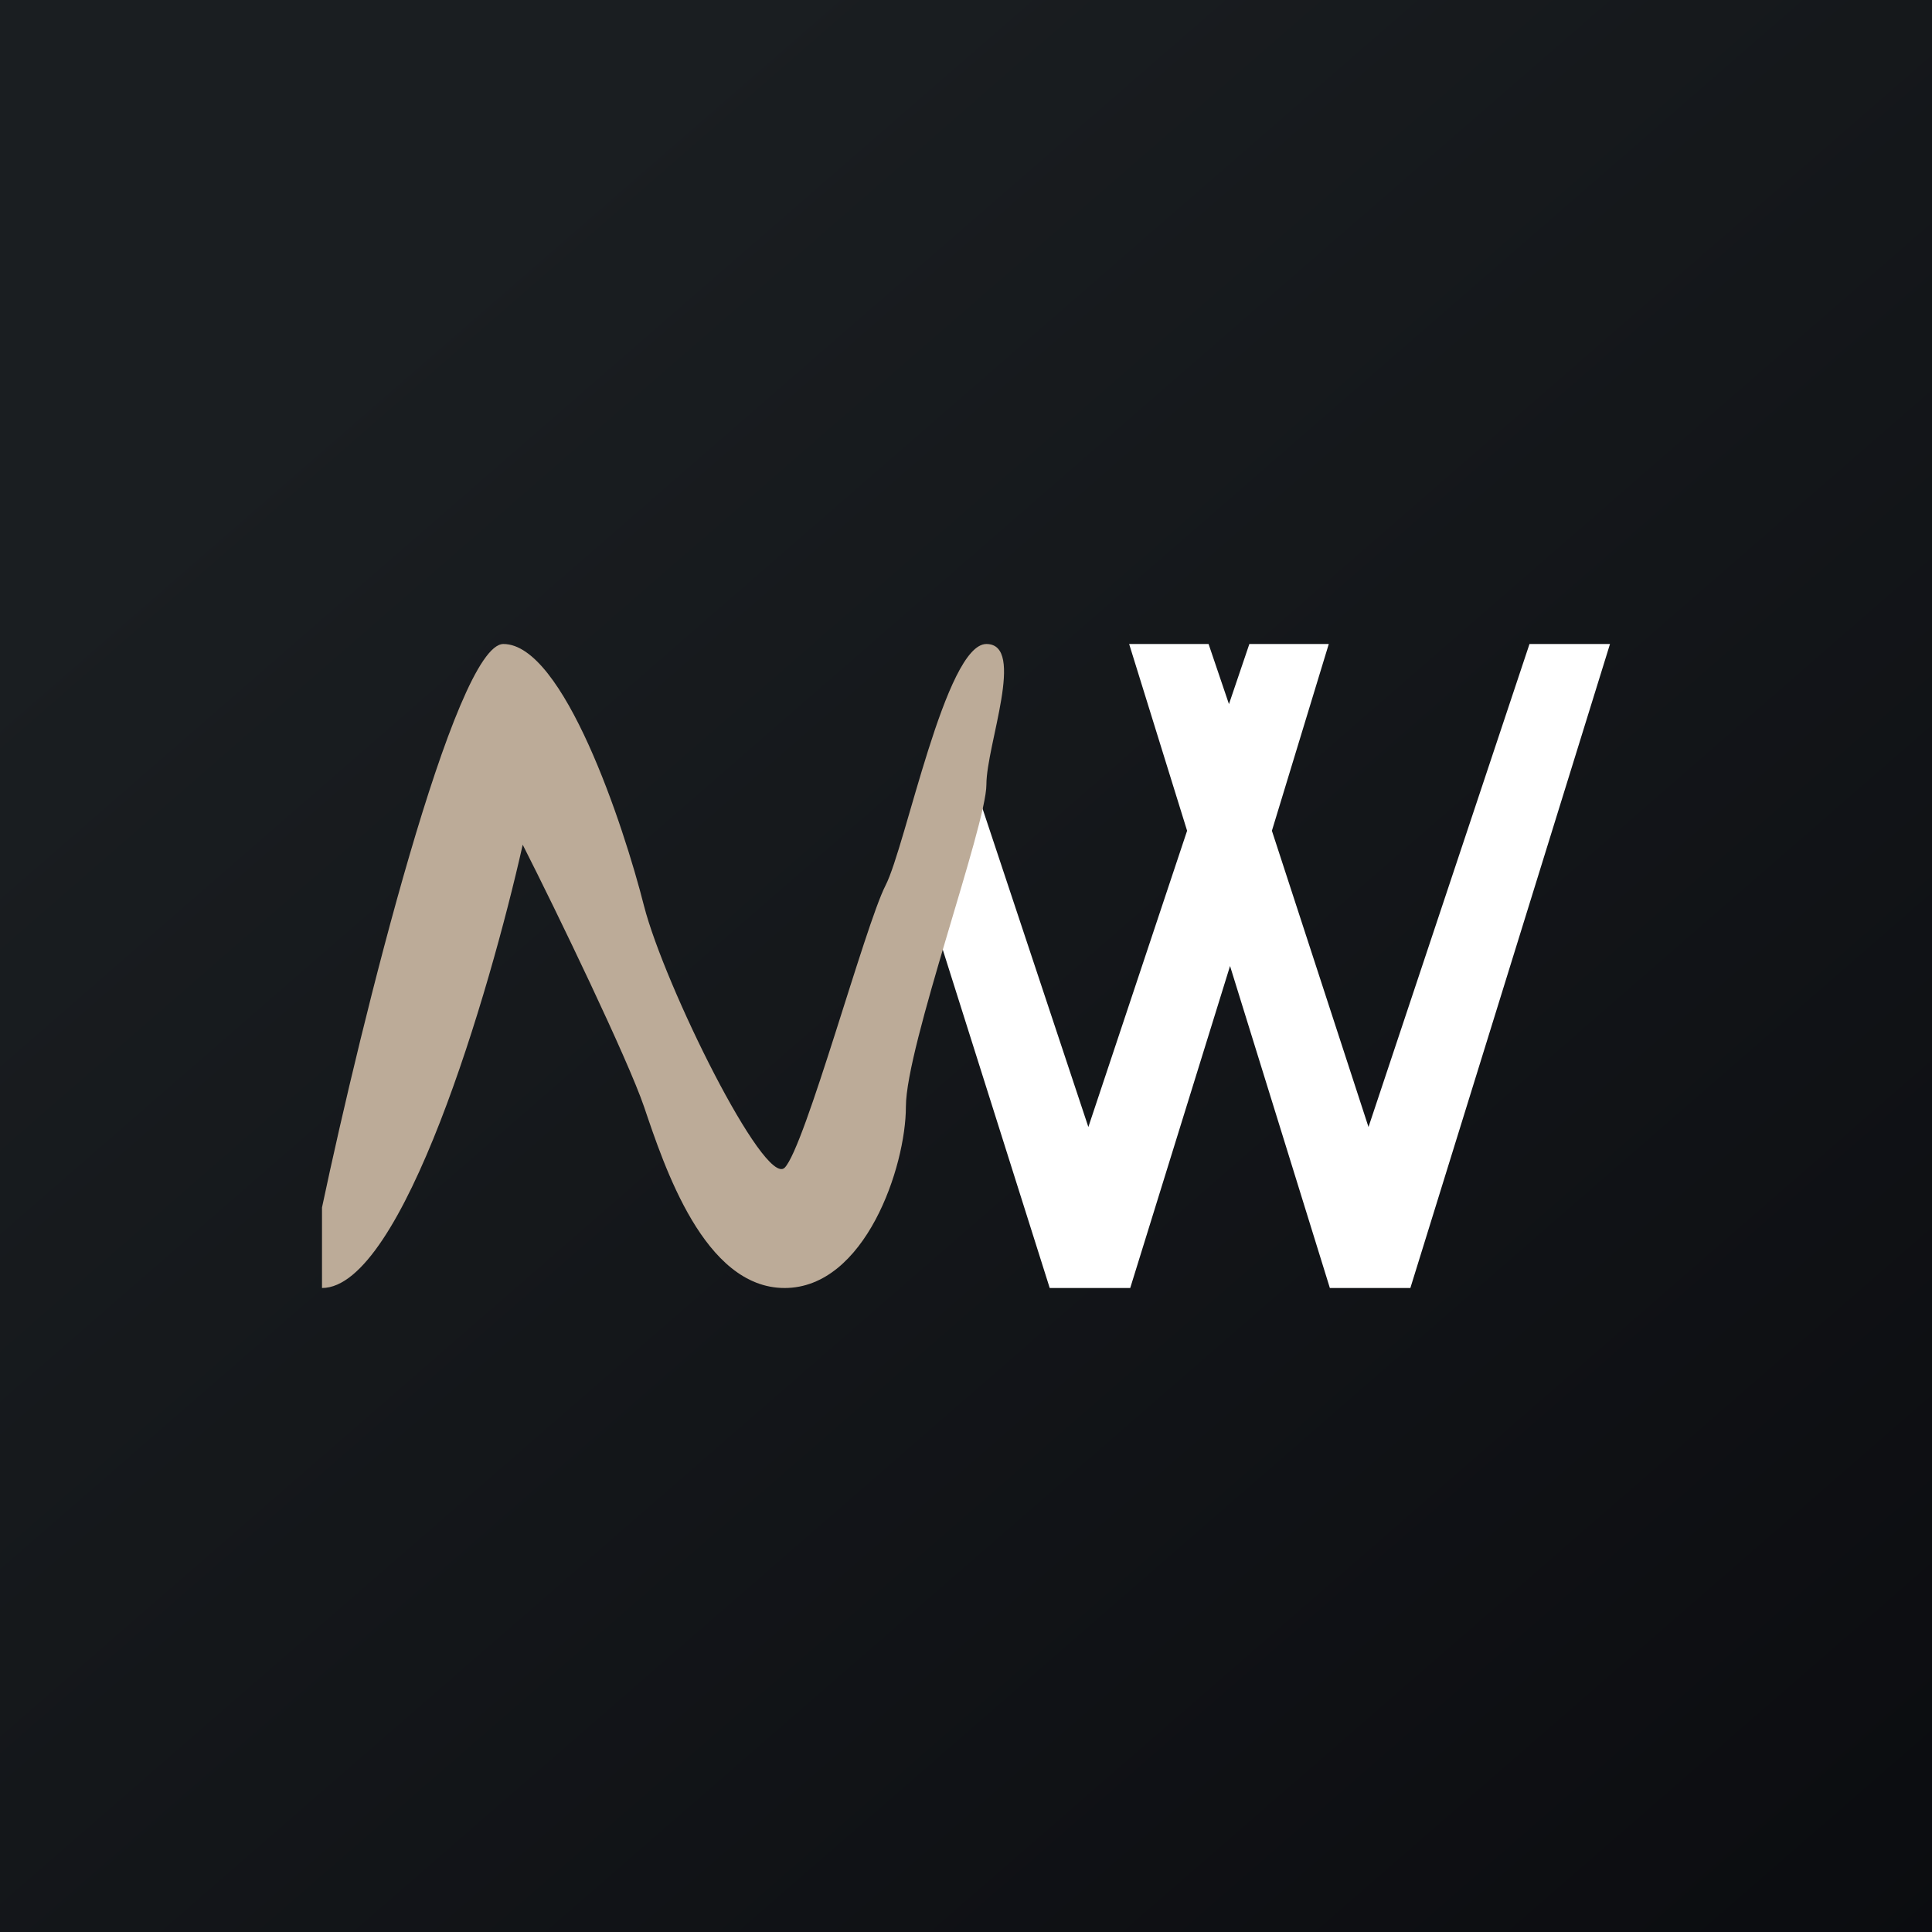
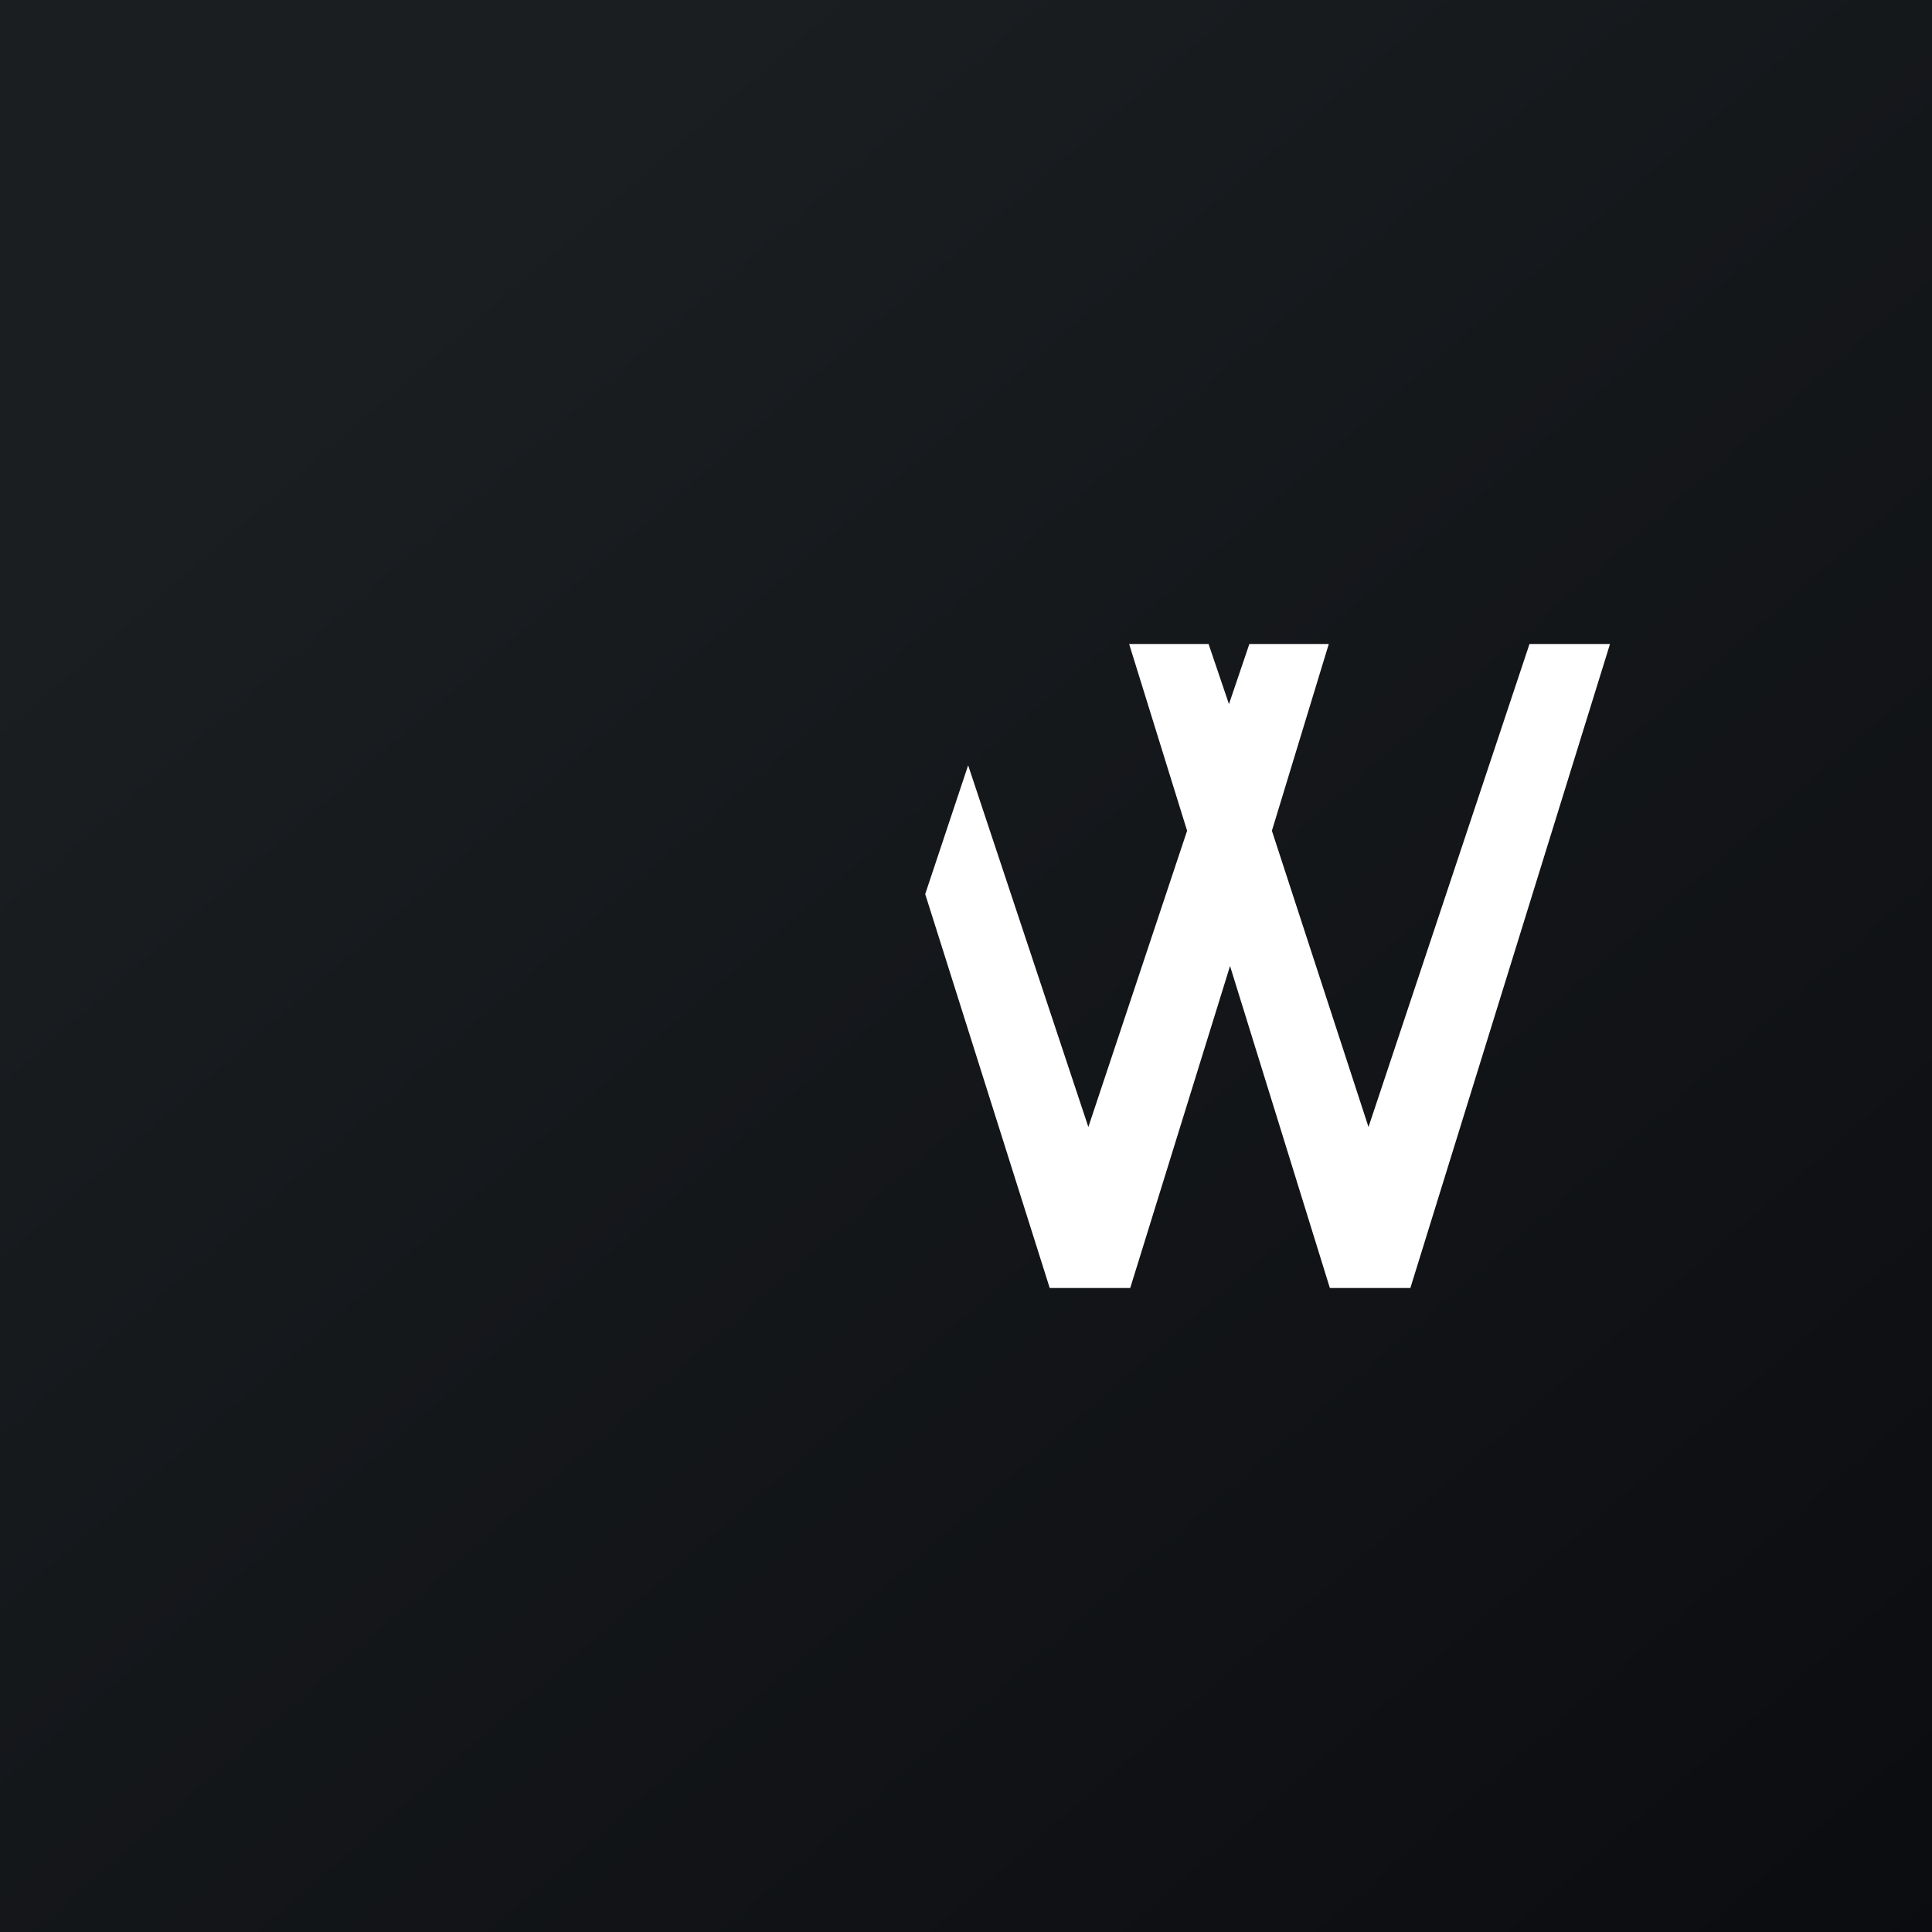
<svg xmlns="http://www.w3.org/2000/svg" width="18" height="18">
  <rect width="100%" height="100%" fill="#808080" stroke="none" />
-   <path fill="url(#a)" d="M0 0h18v18H0z" />
+   <path fill="url(#a)" d="M0 0h18v18H0" />
  <path fill="#fff" d="m9.02 7.13-.4 1.2L9.78 12h.75l.93-3 .93 3h.75L15 6h-.75l-1.5 4.5-.9-2.76.53-1.74h-.74l-.19.56-.19-.56h-.74l.54 1.74-.92 2.76z" />
-   <path fill="#BCAB98" d="M3 11.25V12c.75 0 1.56-2.75 1.87-4.13.32.63.98 2 1.13 2.44.19.56.56 1.69 1.31 1.69s1.13-1.13 1.13-1.69.75-2.62.75-3c0-.37.37-1.31 0-1.31-.38 0-.75 1.88-.94 2.25s-.75 2.44-.94 2.63c-.19.18-1.12-1.7-1.31-2.44C5.81 7.69 5.25 6 4.69 6 4.24 6 3.37 9.5 3 11.25" />
  <defs>
    <linearGradient id="a" x1="3.35" x2="21.9" y1="3.12" y2="24.43" gradientUnits="userSpaceOnUse">
      <stop stop-color="#1A1E21" />
      <stop offset="1" stop-color="#06060A" />
    </linearGradient>
  </defs>
</svg>